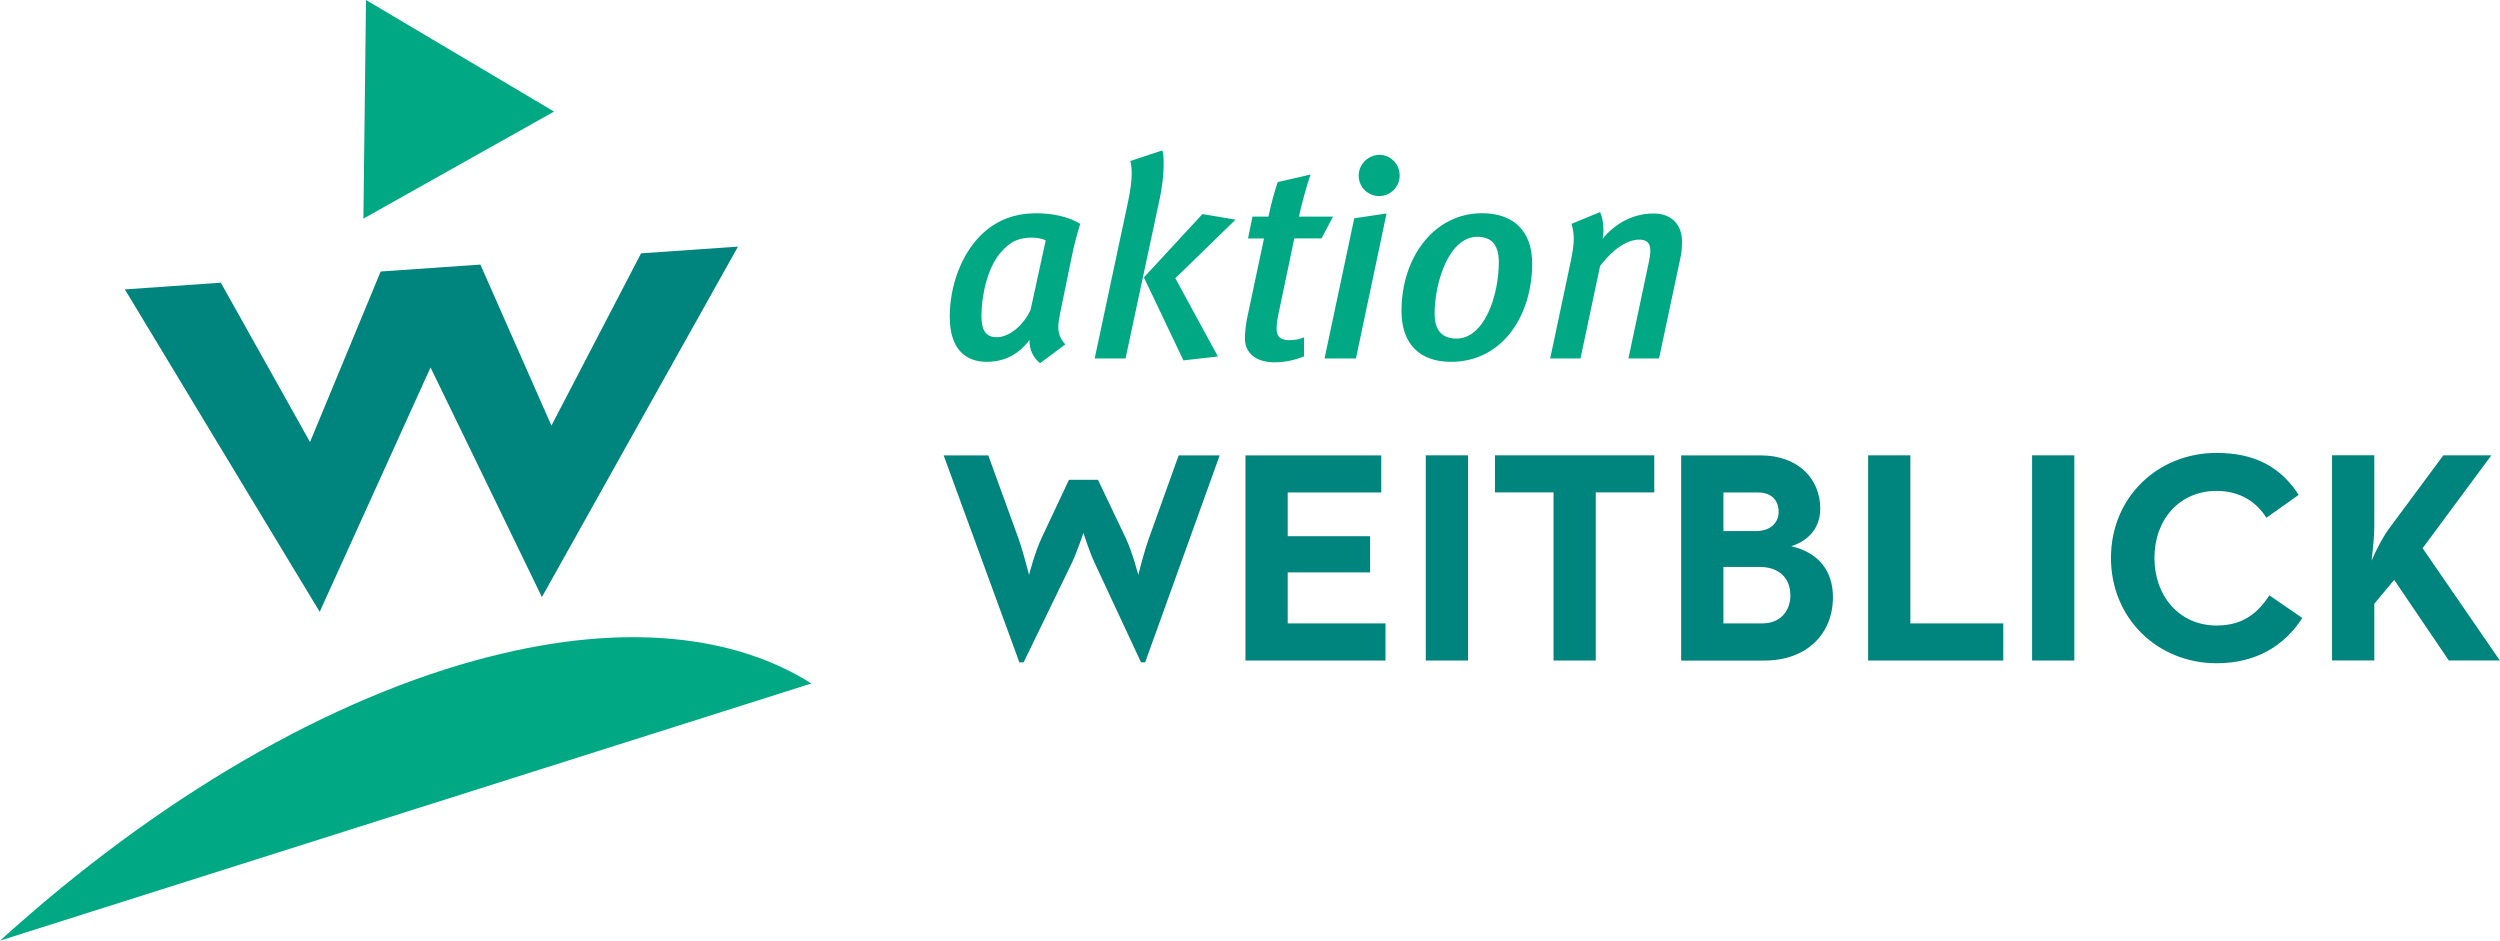
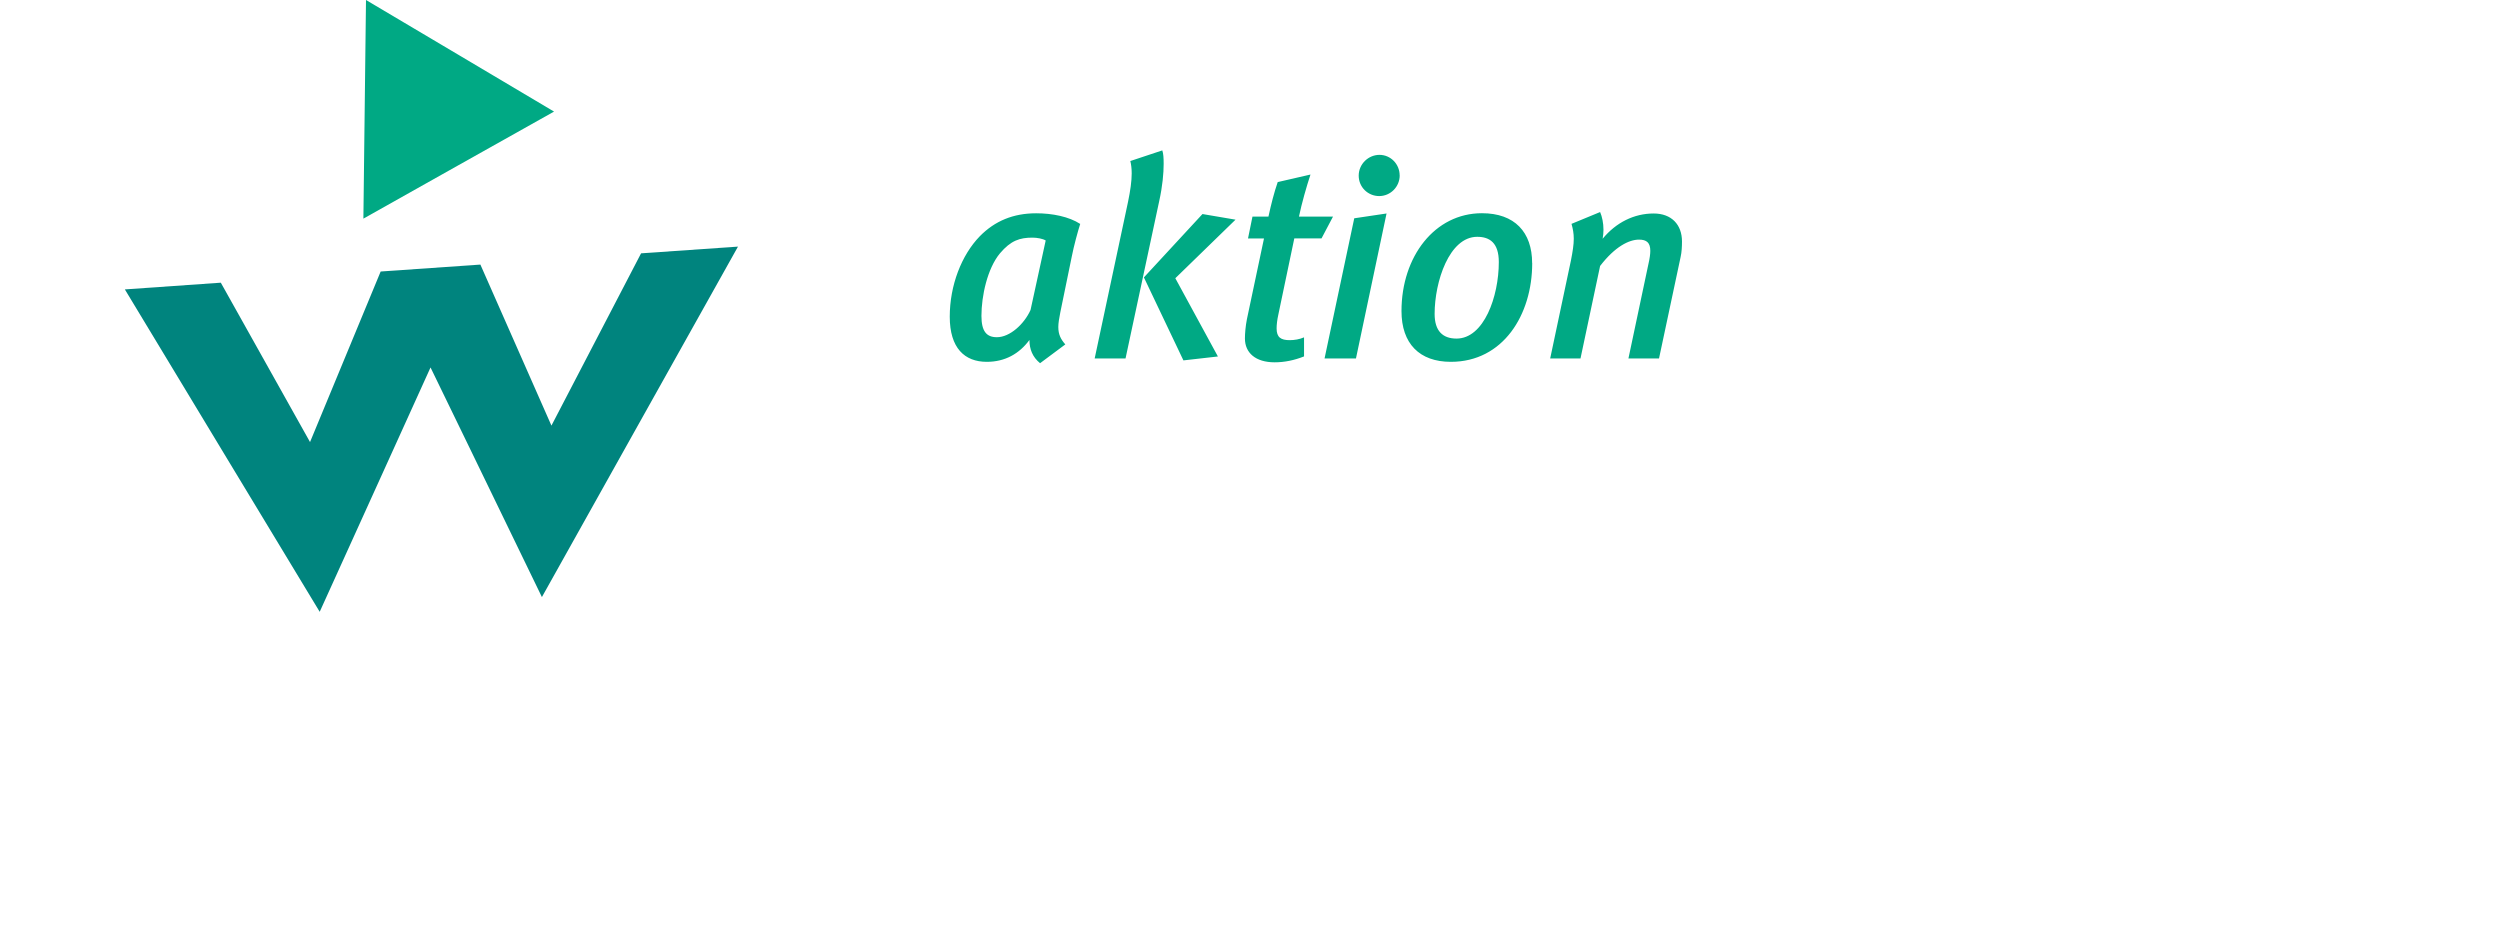
<svg xmlns="http://www.w3.org/2000/svg" id="uuid-eb5f9fe3-4307-43ca-8d8d-eecae7549771" data-name="Ebene 1" width="128.59mm" height="48.38mm" viewBox="0 0 364.5 137.15">
  <g>
    <polygon points="53.35 0 53.16 15.94 52.97 31.88 66.87 24.07 80.77 16.27 67.06 8.13 53.35 0" fill="#00a984" stroke-width="0" />
-     <path d="M71.34,95.75c-23.2,5.93-48.35,20.54-71.34,41.4l118.29-37.49c-10.9-6.89-26.79-9.06-46.95-3.9" fill="#00a984" stroke-width="0" />
    <polygon points="80.39 62.06 70.03 38.58 55.49 39.59 45.19 64.46 32.18 41.22 18.19 42.2 33.49 67.53 46.6 89.21 57.17 65.91 62.76 53.58 68.38 65.15 79 87.06 92.16 63.53 107.59 35.96 93.46 36.94 80.39 62.06" fill="#00847e" stroke-width="0" />
  </g>
  <g>
    <path d="M245.24,35.22c0-2.49-1.55-4.09-4.13-4.09-2.86,0-5.48,1.31-7.44,3.68.08-.45.12-.9.12-1.31,0-.98-.2-1.92-.49-2.58l-4.17,1.72c.2.7.33,1.39.33,2.17,0,.86-.16,1.88-.41,3.15l-3.03,14.31h4.42l2.86-13.49c2.17-2.82,4.21-3.84,5.68-3.84,1.1,0,1.64.45,1.64,1.63,0,.45-.08,1.1-.29,2l-2.9,13.7h4.46l3.15-14.8c.16-.7.2-1.55.2-2.25M218.53,38.21c0,5.03-2.17,11.16-6.17,11.16-2,0-3.19-1.1-3.19-3.6,0-4.7,2.13-11.24,6.21-11.24,1.84,0,3.15.9,3.15,3.68M223.39,38.37c0-4.54-2.57-7.28-7.32-7.28-6.87,0-11.73,6.3-11.73,14.27,0,4.74,2.62,7.4,7.2,7.4,7.6,0,11.86-6.83,11.86-14.39M204.07,25.57c0-1.64-1.31-2.99-2.94-2.99s-3.03,1.35-3.03,3.03,1.35,2.98,2.99,2.98,2.99-1.35,2.99-3.02M202.15,31.13l-4.7.7-4.33,20.44h4.58l4.46-21.14ZM194.34,31.58h-4.95c.41-1.96,1.1-4.38,1.68-6.13l-4.78,1.1c-.53,1.55-.94,3.15-1.35,5.03h-2.33l-.65,3.19h2.33l-2.49,11.77c-.2,1.02-.29,2.08-.29,2.82,0,2.08,1.55,3.47,4.33,3.47,1.43,0,2.86-.29,4.29-.86v-2.78c-.65.29-1.43.41-2.08.41-1.31,0-1.92-.41-1.92-1.72,0-.53.08-1.23.25-2l2.33-11.12h3.97l1.68-3.19ZM180.14,32.03l-4.82-.82-8.54,9.24,5.76,12.1,5.03-.57-6.21-11.41,8.79-8.55ZM169.46,21.93l-4.66,1.55c.12.49.2,1.1.2,1.8,0,1.14-.2,2.54-.53,4.13l-4.87,22.86h4.5l4.91-22.94c.49-2.21.65-4.09.65-5.44,0-.86-.04-1.51-.2-1.96M152.46,35.06l-2.21,10.14c-.94,2.08-3.02,3.97-4.91,3.97-1.51,0-2.25-.86-2.25-3.11,0-2.9.86-6.91,2.7-9.12,1.59-1.88,2.9-2.29,4.74-2.29.69,0,1.51.16,1.92.41M157.49,32.65c-1.63-1.06-4.05-1.55-6.42-1.55-3.31,0-6.01,1.1-8.22,3.35-2.66,2.74-4.38,7.15-4.38,11.73s2.17,6.58,5.4,6.58c2.66,0,4.74-1.18,6.22-3.19,0,1.35.45,2.49,1.55,3.39l3.68-2.74c-.65-.74-1.02-1.43-1.02-2.54,0-.57.12-1.27.29-2.13l1.68-8.18c.29-1.47.86-3.6,1.23-4.74" fill="#00a984" stroke-width="0" />
-     <path d="M166.96,96.58l10.87-30.18h-5.98l-4.31,12.01c-.75,2.07-1.58,5.41-1.58,5.41,0,0-.88-3.39-1.85-5.41l-4.03-8.45h-4.23l-3.97,8.45c-.97,2.02-1.85,5.41-1.85,5.41,0,0-.84-3.34-1.58-5.41l-4.36-12.01h-6.51l11.04,30.18h.62l7-14.43c.79-1.67,1.72-4.44,1.72-4.44,0,0,.88,2.77,1.67,4.44l6.73,14.43h.62ZM181.59,96.31h20.42v-5.41h-14.26v-7.44h12.01v-5.28h-12.01v-6.37h13.64v-5.41h-19.8v29.92ZM207.88,96.31h6.16v-29.92h-6.16v29.92ZM232.66,71.8h8.54v-5.41h-23.23v5.41h8.54v24.51h6.16v-24.51ZM261.05,86.76c0,2.46-1.58,4.14-4.09,4.14h-5.68v-8.23h5.32c2.82,0,4.44,1.67,4.44,4.09M259.33,74.62c0,1.72-1.32,2.82-3.3,2.82h-4.75v-5.63h5.06c1.89,0,2.99,1.1,2.99,2.82M261.18,79.64c2.6-.84,4.22-2.73,4.22-5.5,0-4.22-3.12-7.74-8.71-7.74h-11.57v29.92h12.1c6.25,0,10.03-3.92,10.03-9.24,0-3.74-1.98-6.47-6.07-7.44M272.38,96.31h19.71v-5.41h-13.55v-24.51h-6.16v29.92ZM296.29,96.31h6.16v-29.92h-6.16v29.92ZM314.13,81.35c0-5.59,3.65-9.77,9.06-9.77,3.43,0,5.85,1.63,7.26,3.92l4.71-3.34c-2.68-4.18-6.56-6.12-11.97-6.12-8.58,0-15.4,6.47-15.4,15.31s6.82,15.36,15.4,15.36c5.76,0,9.9-2.55,12.5-6.6l-4.8-3.3c-1.67,2.55-3.83,4.4-7.7,4.4-5.41,0-9.06-4.27-9.06-9.86M353.23,79.94l10.03-13.55h-7l-7.92,10.69c-.92,1.23-1.85,3.08-2.55,4.66.18-1.5.4-3.56.4-5.02v-10.34h-6.16v29.92h6.16v-8.27l2.9-3.48,7.96,11.75h7.44l-11.26-16.37Z" fill="#00847e" stroke-width="0" />
  </g>
</svg>